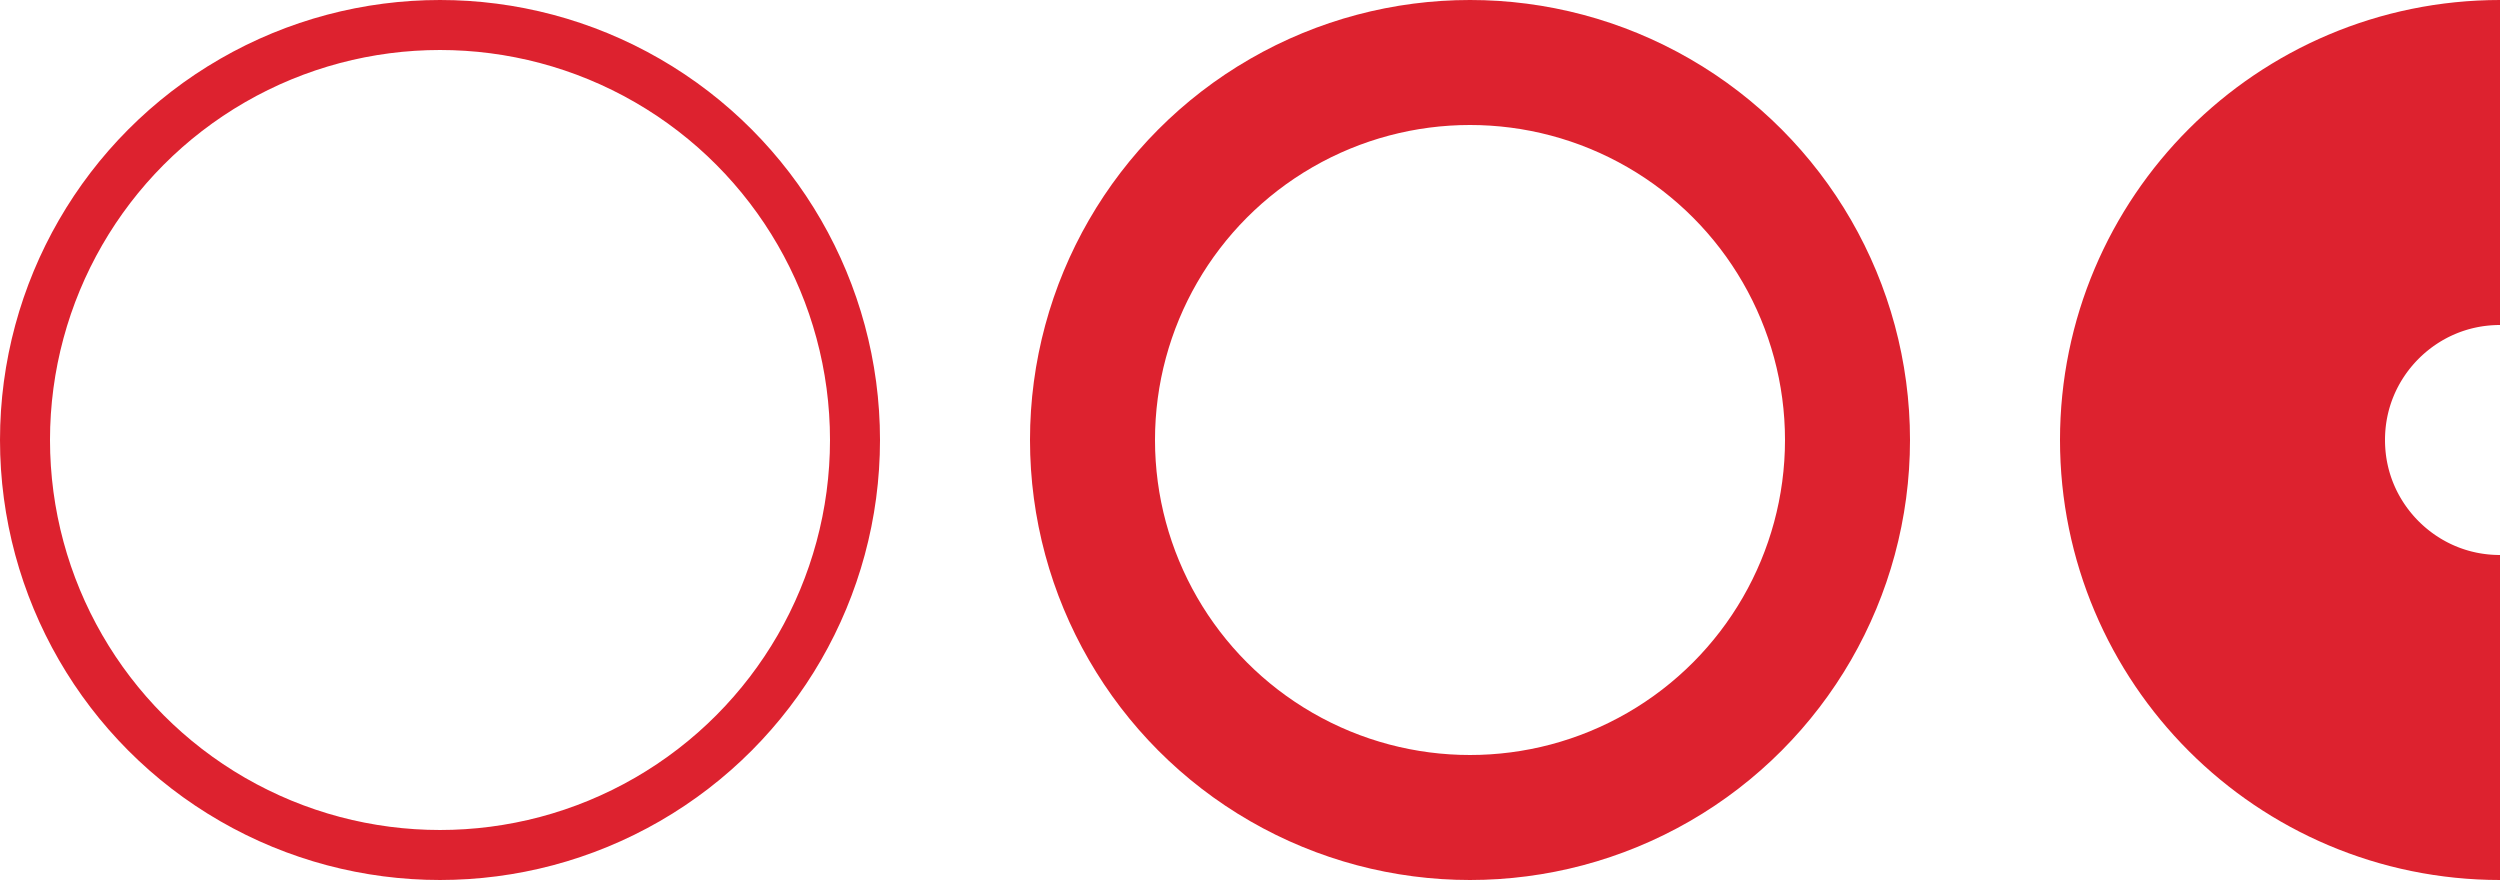
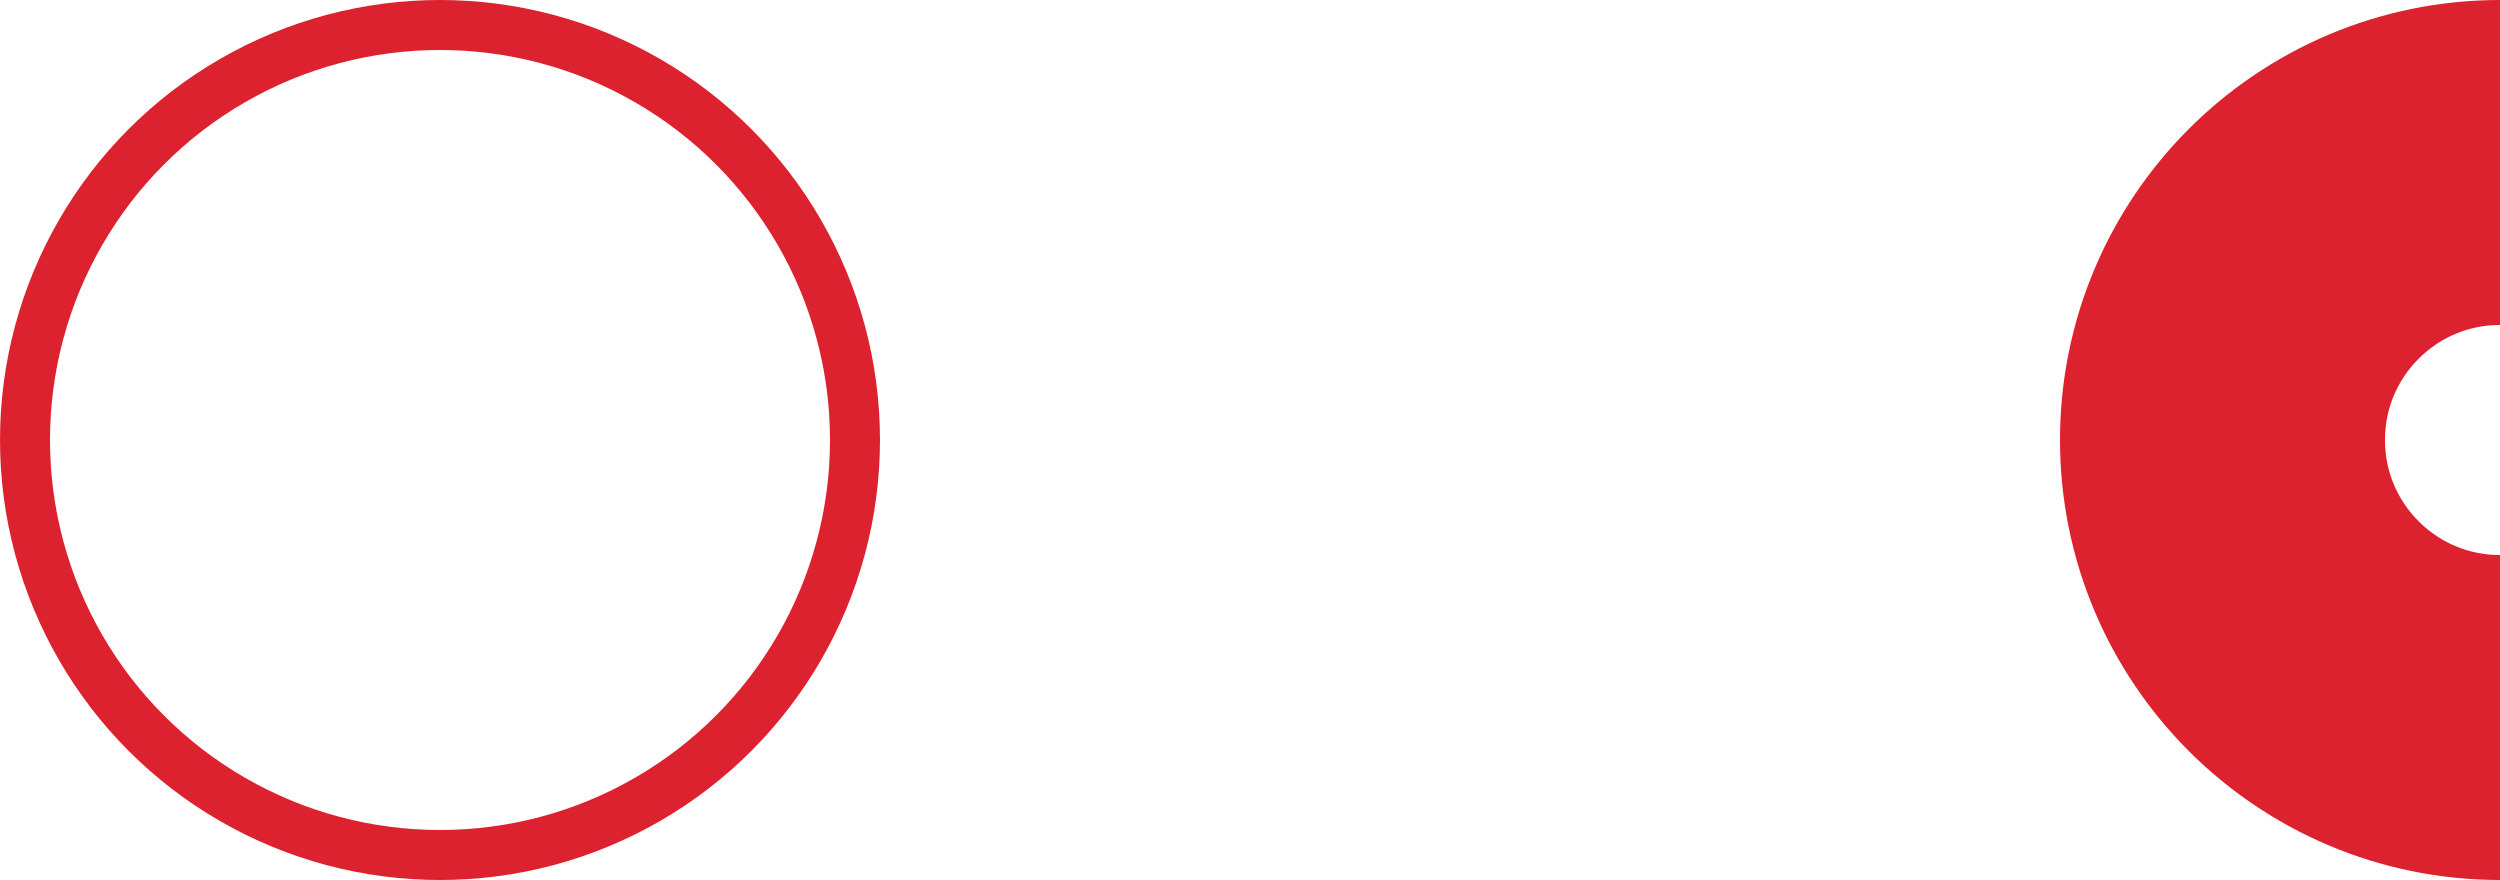
<svg xmlns="http://www.w3.org/2000/svg" width="500" height="176" viewBox="0 0 500 176" fill="none">
  <circle cx="88" cy="88" r="83" stroke="#DD222F" stroke-width="10" />
-   <circle cx="294" cy="88" r="75.5" stroke="#DD222F" stroke-width="25" />
  <circle cx="500" cy="88" r="55.5" stroke="#DD222F" stroke-width="65" />
</svg>